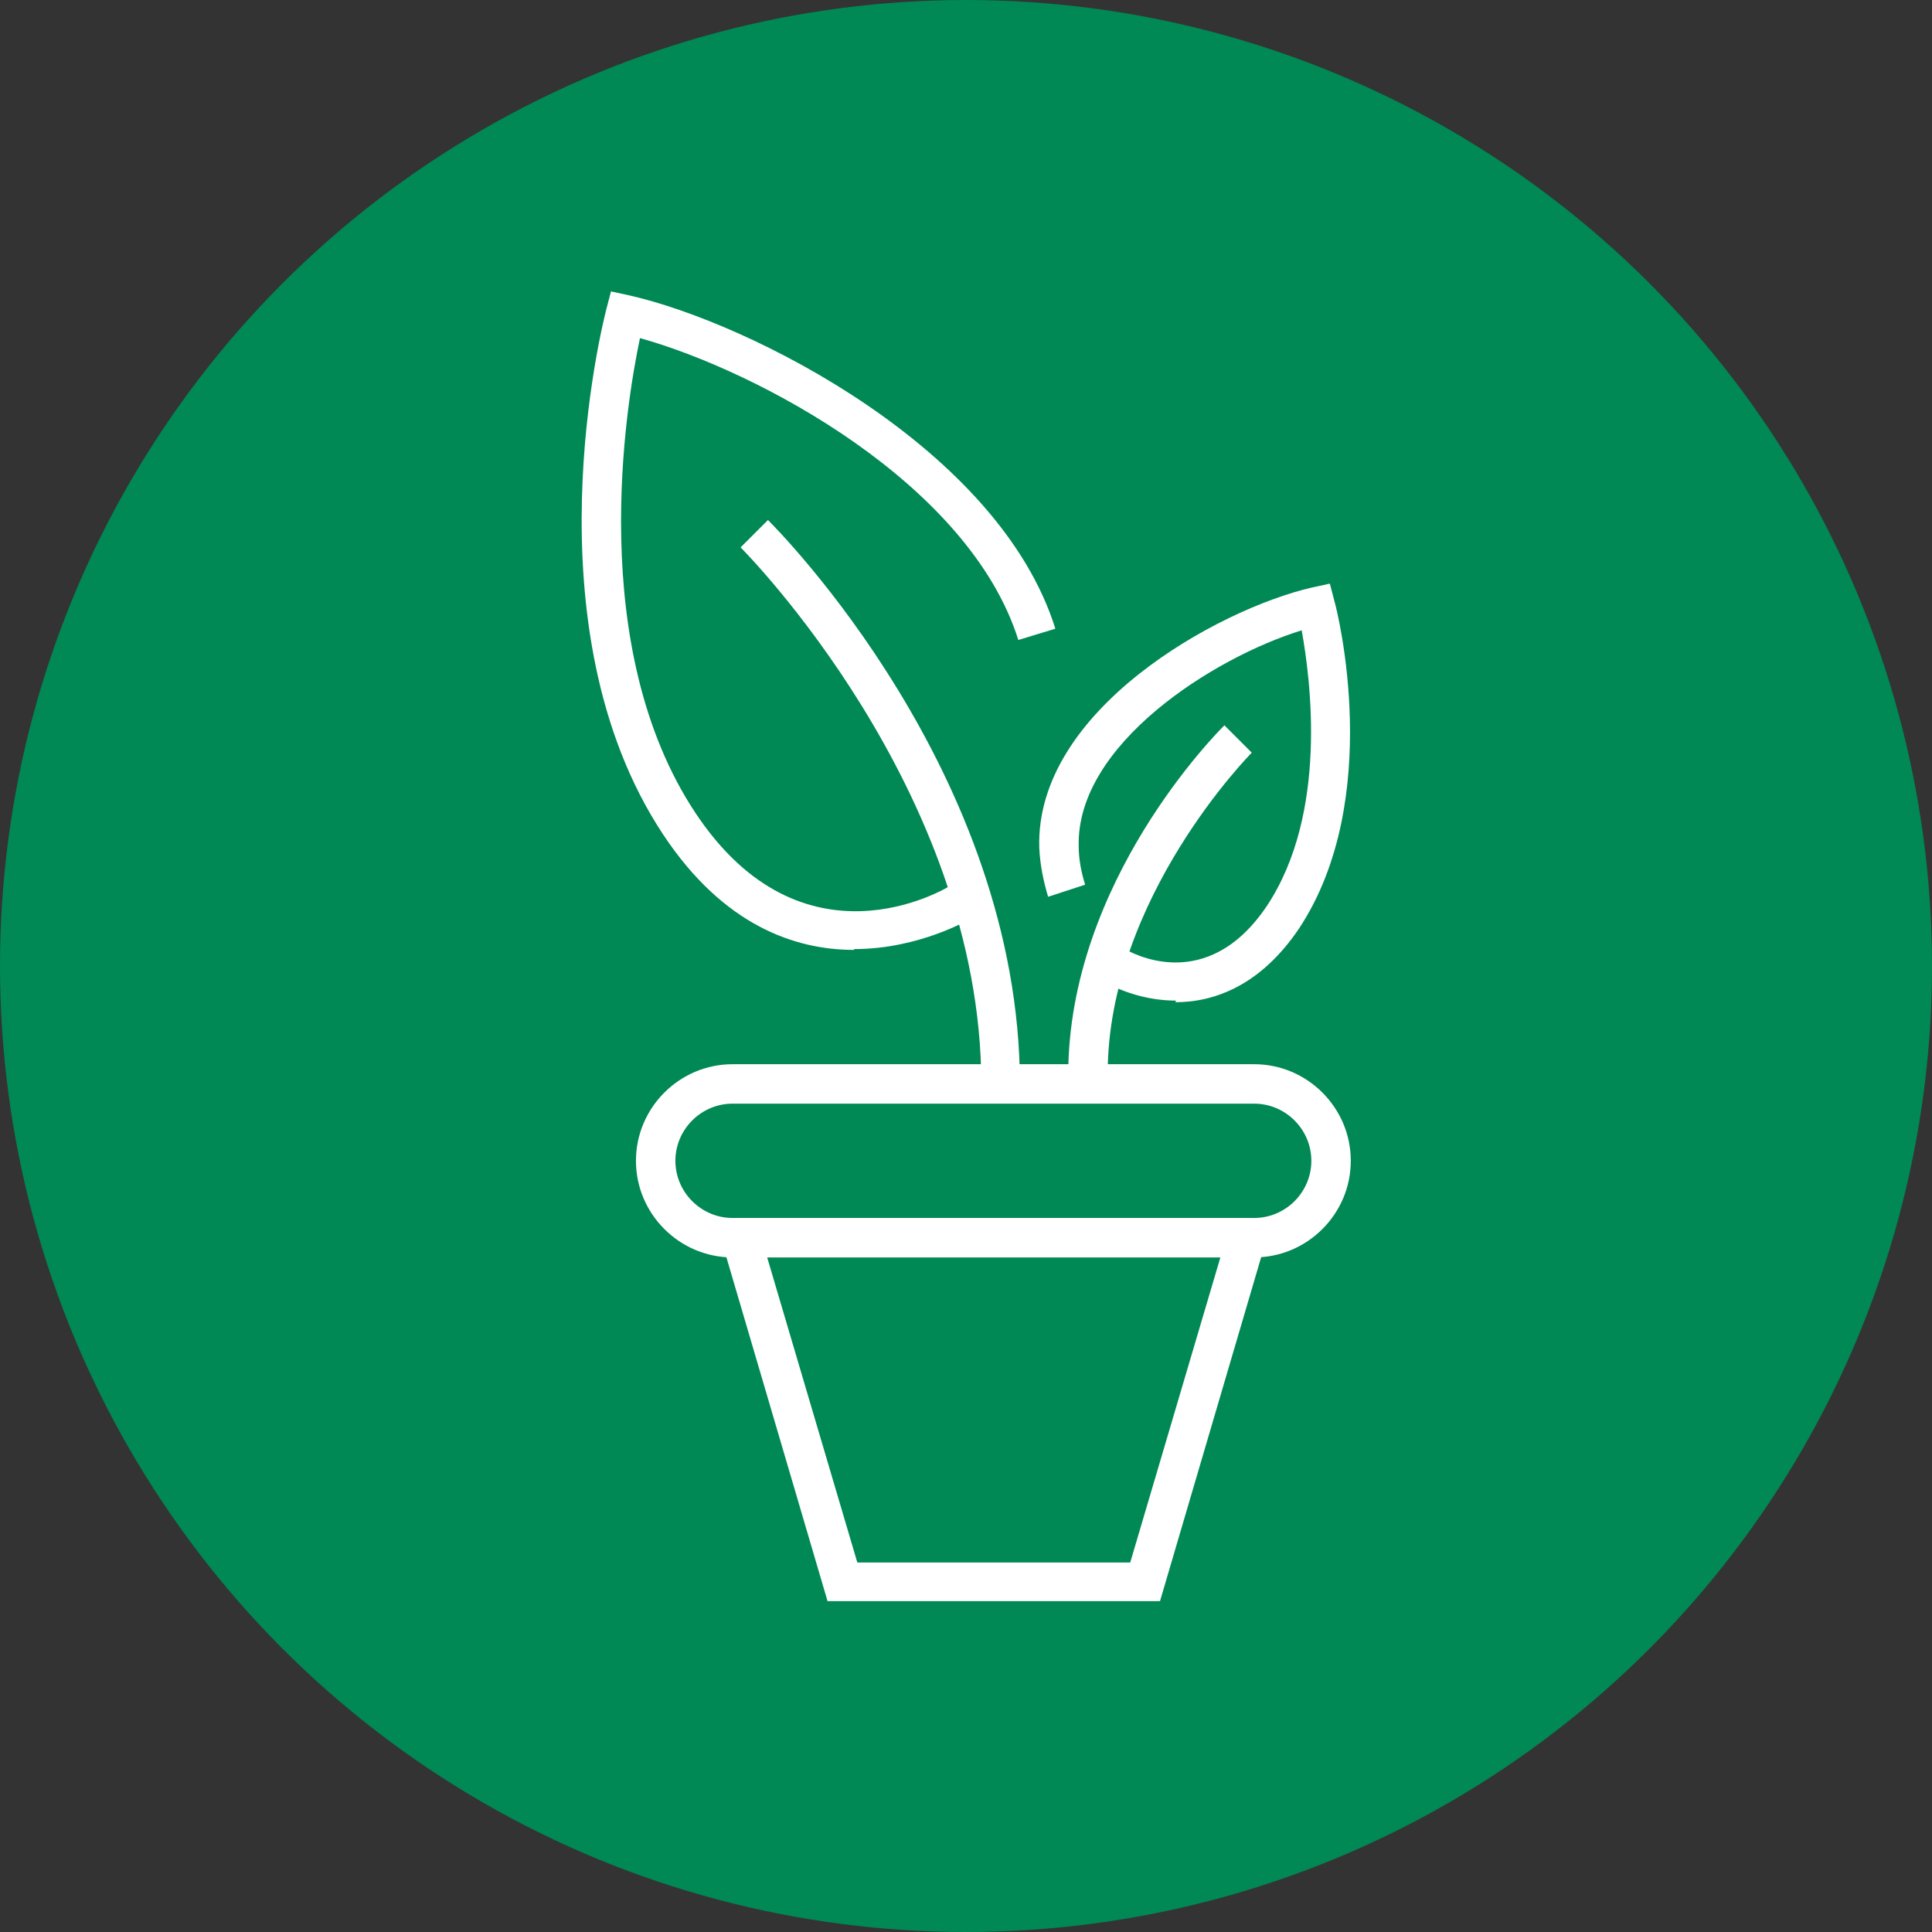
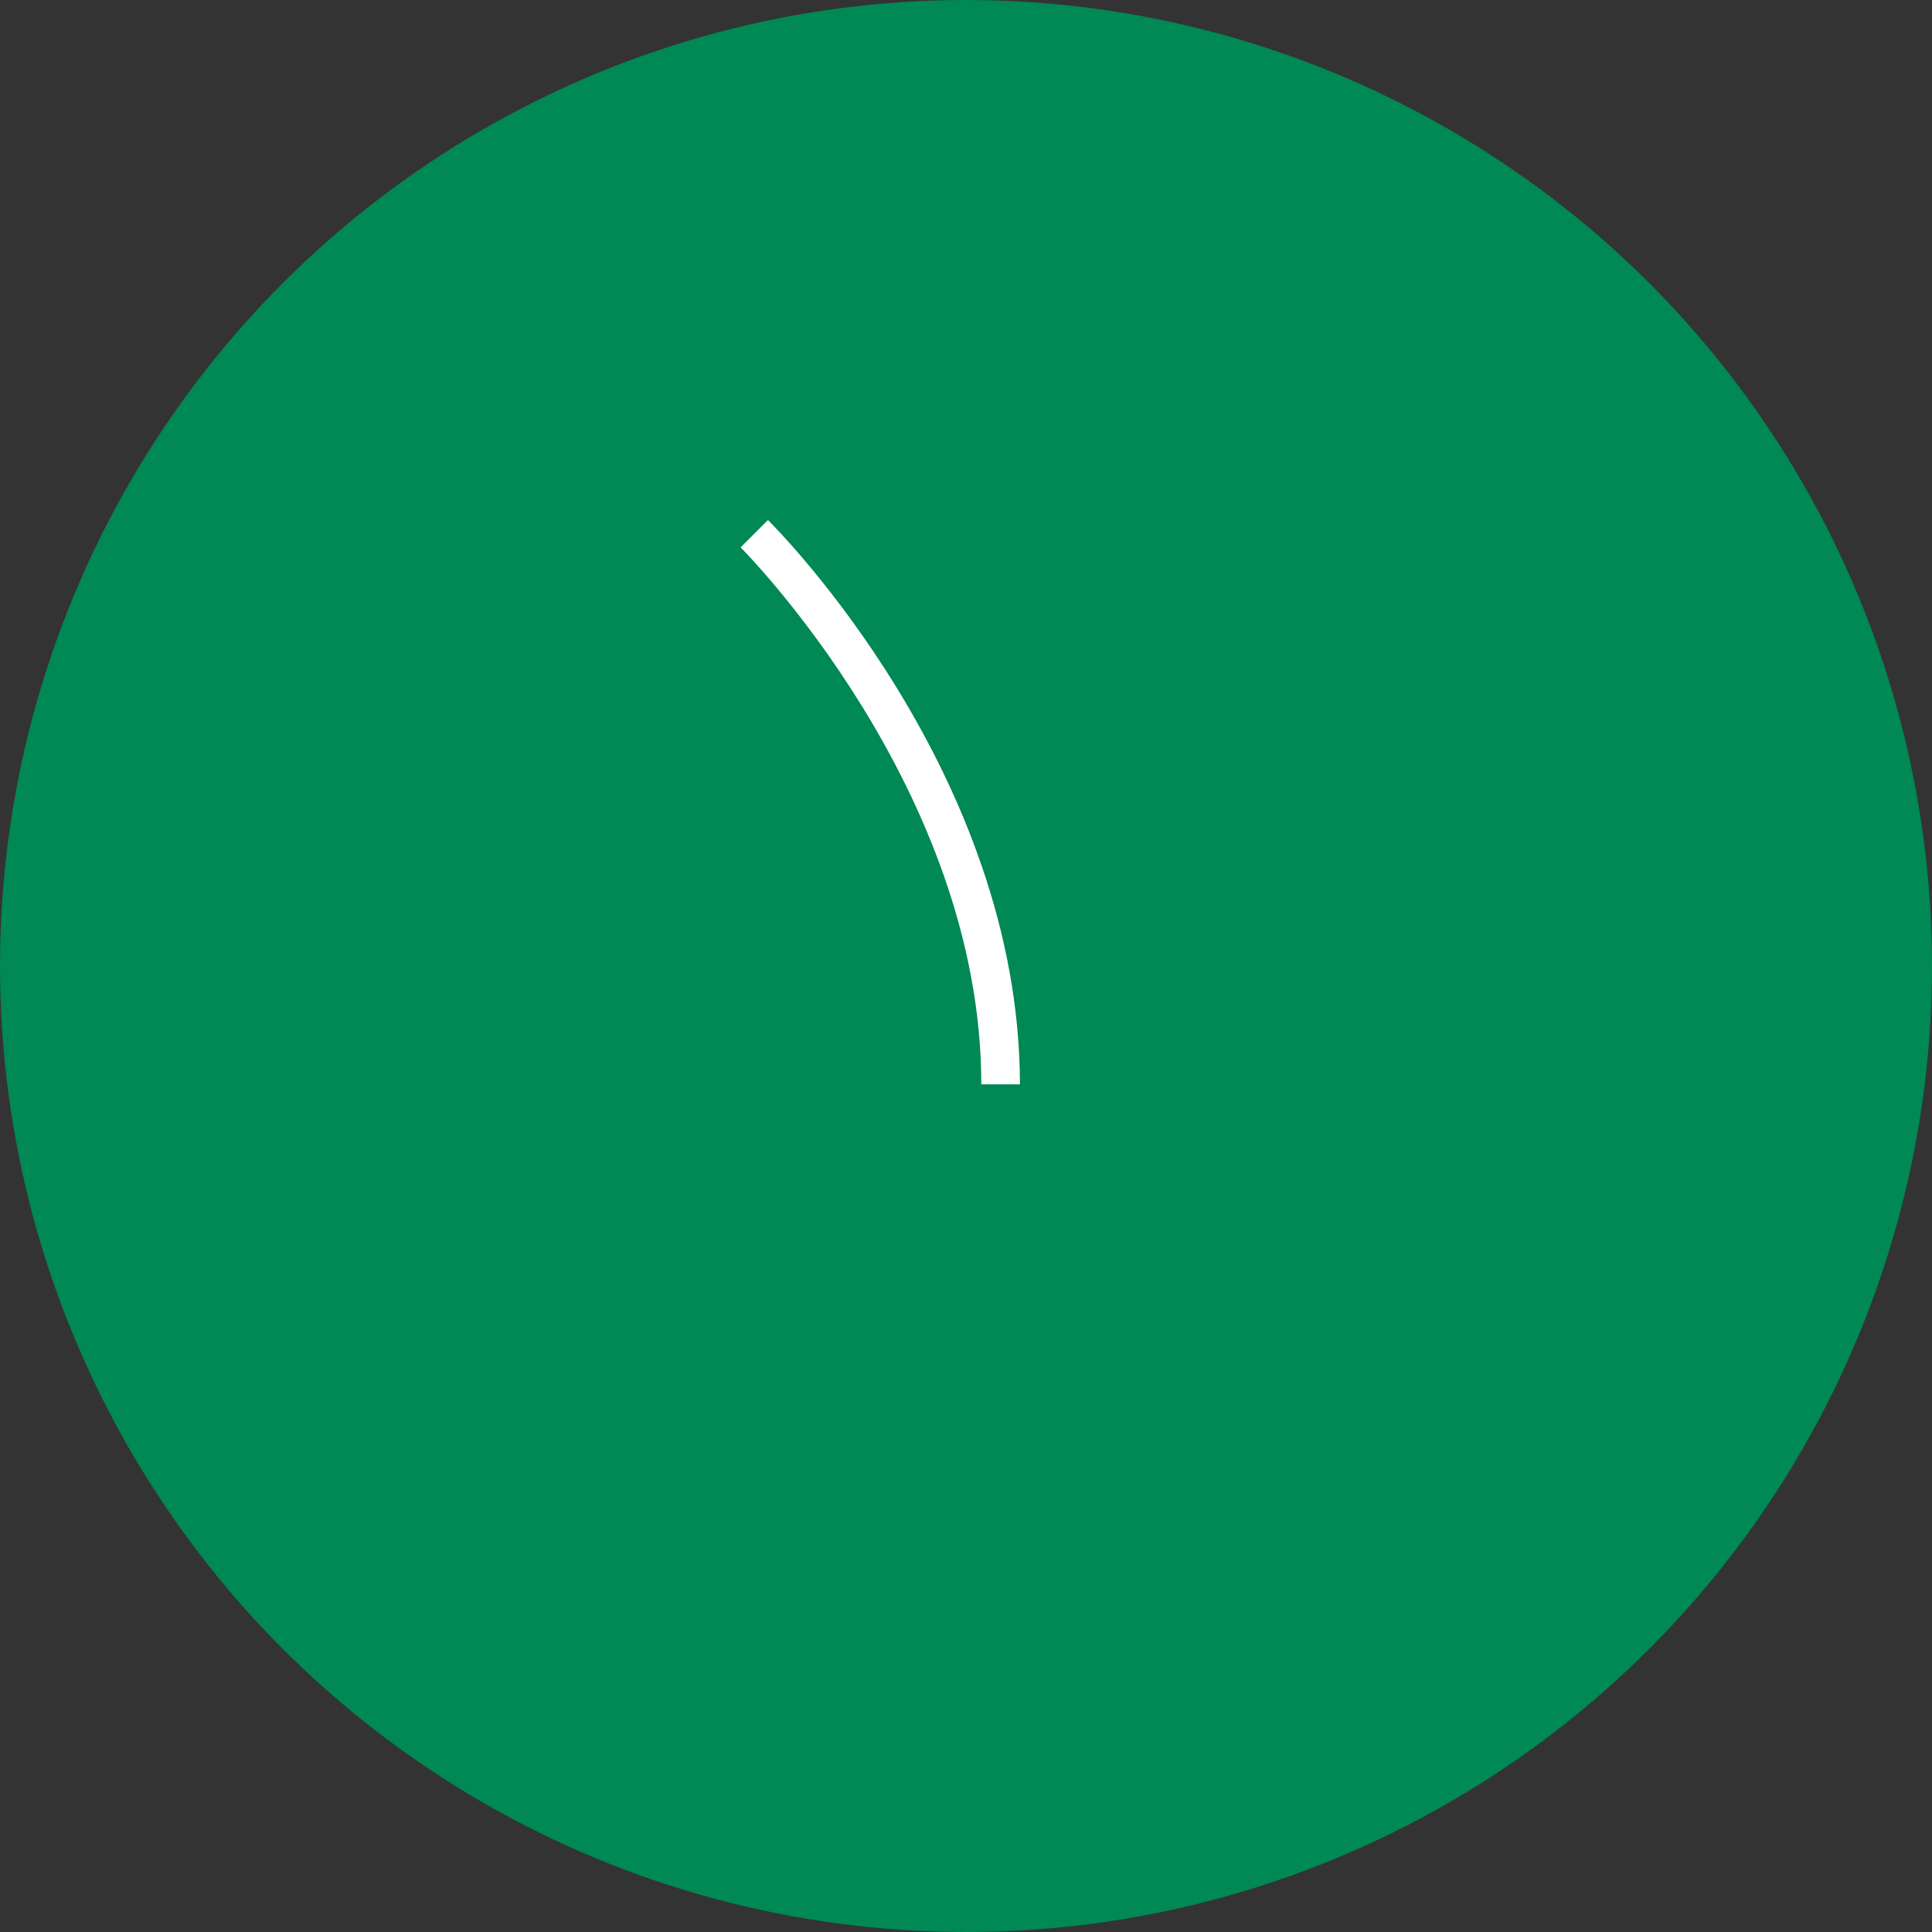
<svg xmlns="http://www.w3.org/2000/svg" id="Layer_1" data-name="Layer 1" viewBox="0 0 24 24">
  <rect x="0" y="0" width="24" height="24" fill="#333333" stroke="none" />
  <defs>
    <style> .cls-1 { fill: #085; } .cls-1, .cls-2 { stroke-width: 0px; } .cls-2 { fill: #fff; } </style>
  </defs>
  <circle class="cls-1" cx="12" cy="12" r="12" />
  <g>
    <g>
-       <path class="cls-2" d="M10.61,11.8c-.73,0-1.62-.3-2.37-1.43-1.71-2.58-.75-6.36-.71-6.52l.06-.23.23.05c1.5.34,4.59,1.9,5.29,4.14l-.46.14c-.61-1.94-3.23-3.34-4.7-3.75-.18.85-.67,3.85.69,5.9,1.33,2,3.09.95,3.17.9l.25.41s-.63.38-1.45.38Z" />
      <path class="cls-2" d="M12.67,13.47h-.48c0-3.67-2.96-6.64-2.99-6.67l.34-.34c.13.13,3.13,3.15,3.13,7.02Z" />
    </g>
    <g>
-       <path class="cls-2" d="M14.61,12.43c-.37,0-.7-.12-.92-.25l.25-.41c.11.07,1.05.6,1.8-.52.76-1.15.54-2.81.43-3.42-1.1.34-2.8,1.42-2.77,2.68,0,.16.03.32.08.48l-.46.15c-.06-.2-.1-.4-.11-.61-.05-1.71,2.22-2.96,3.38-3.23l.23-.05.06.23c.03.1.62,2.44-.44,4.05-.47.7-1.04.92-1.54.92Z" />
-       <path class="cls-2" d="M13.75,13.35h-.48c0-2.4,1.86-4.26,1.94-4.34l.34.34s-1.79,1.8-1.79,3.99Z" />
-     </g>
+       </g>
    <g>
-       <path class="cls-2" d="M15.58,15.62h-6.48c-.66,0-1.2-.54-1.2-1.2s.54-1.2,1.2-1.2h6.48c.66,0,1.2.54,1.2,1.2s-.54,1.2-1.2,1.2ZM9.1,13.71c-.39,0-.71.32-.71.71s.32.71.71.71h6.48c.39,0,.71-.32.71-.71s-.32-.71-.71-.71h-6.48Z" />
-       <path class="cls-2" d="M14.4,19.89h-4.12l-1.4-4.76h6.93l-1.4,4.76ZM10.64,19.41h3.4l1.12-3.79h-5.63l1.12,3.79Z" />
-     </g>
+       </g>
  </g>
</svg>